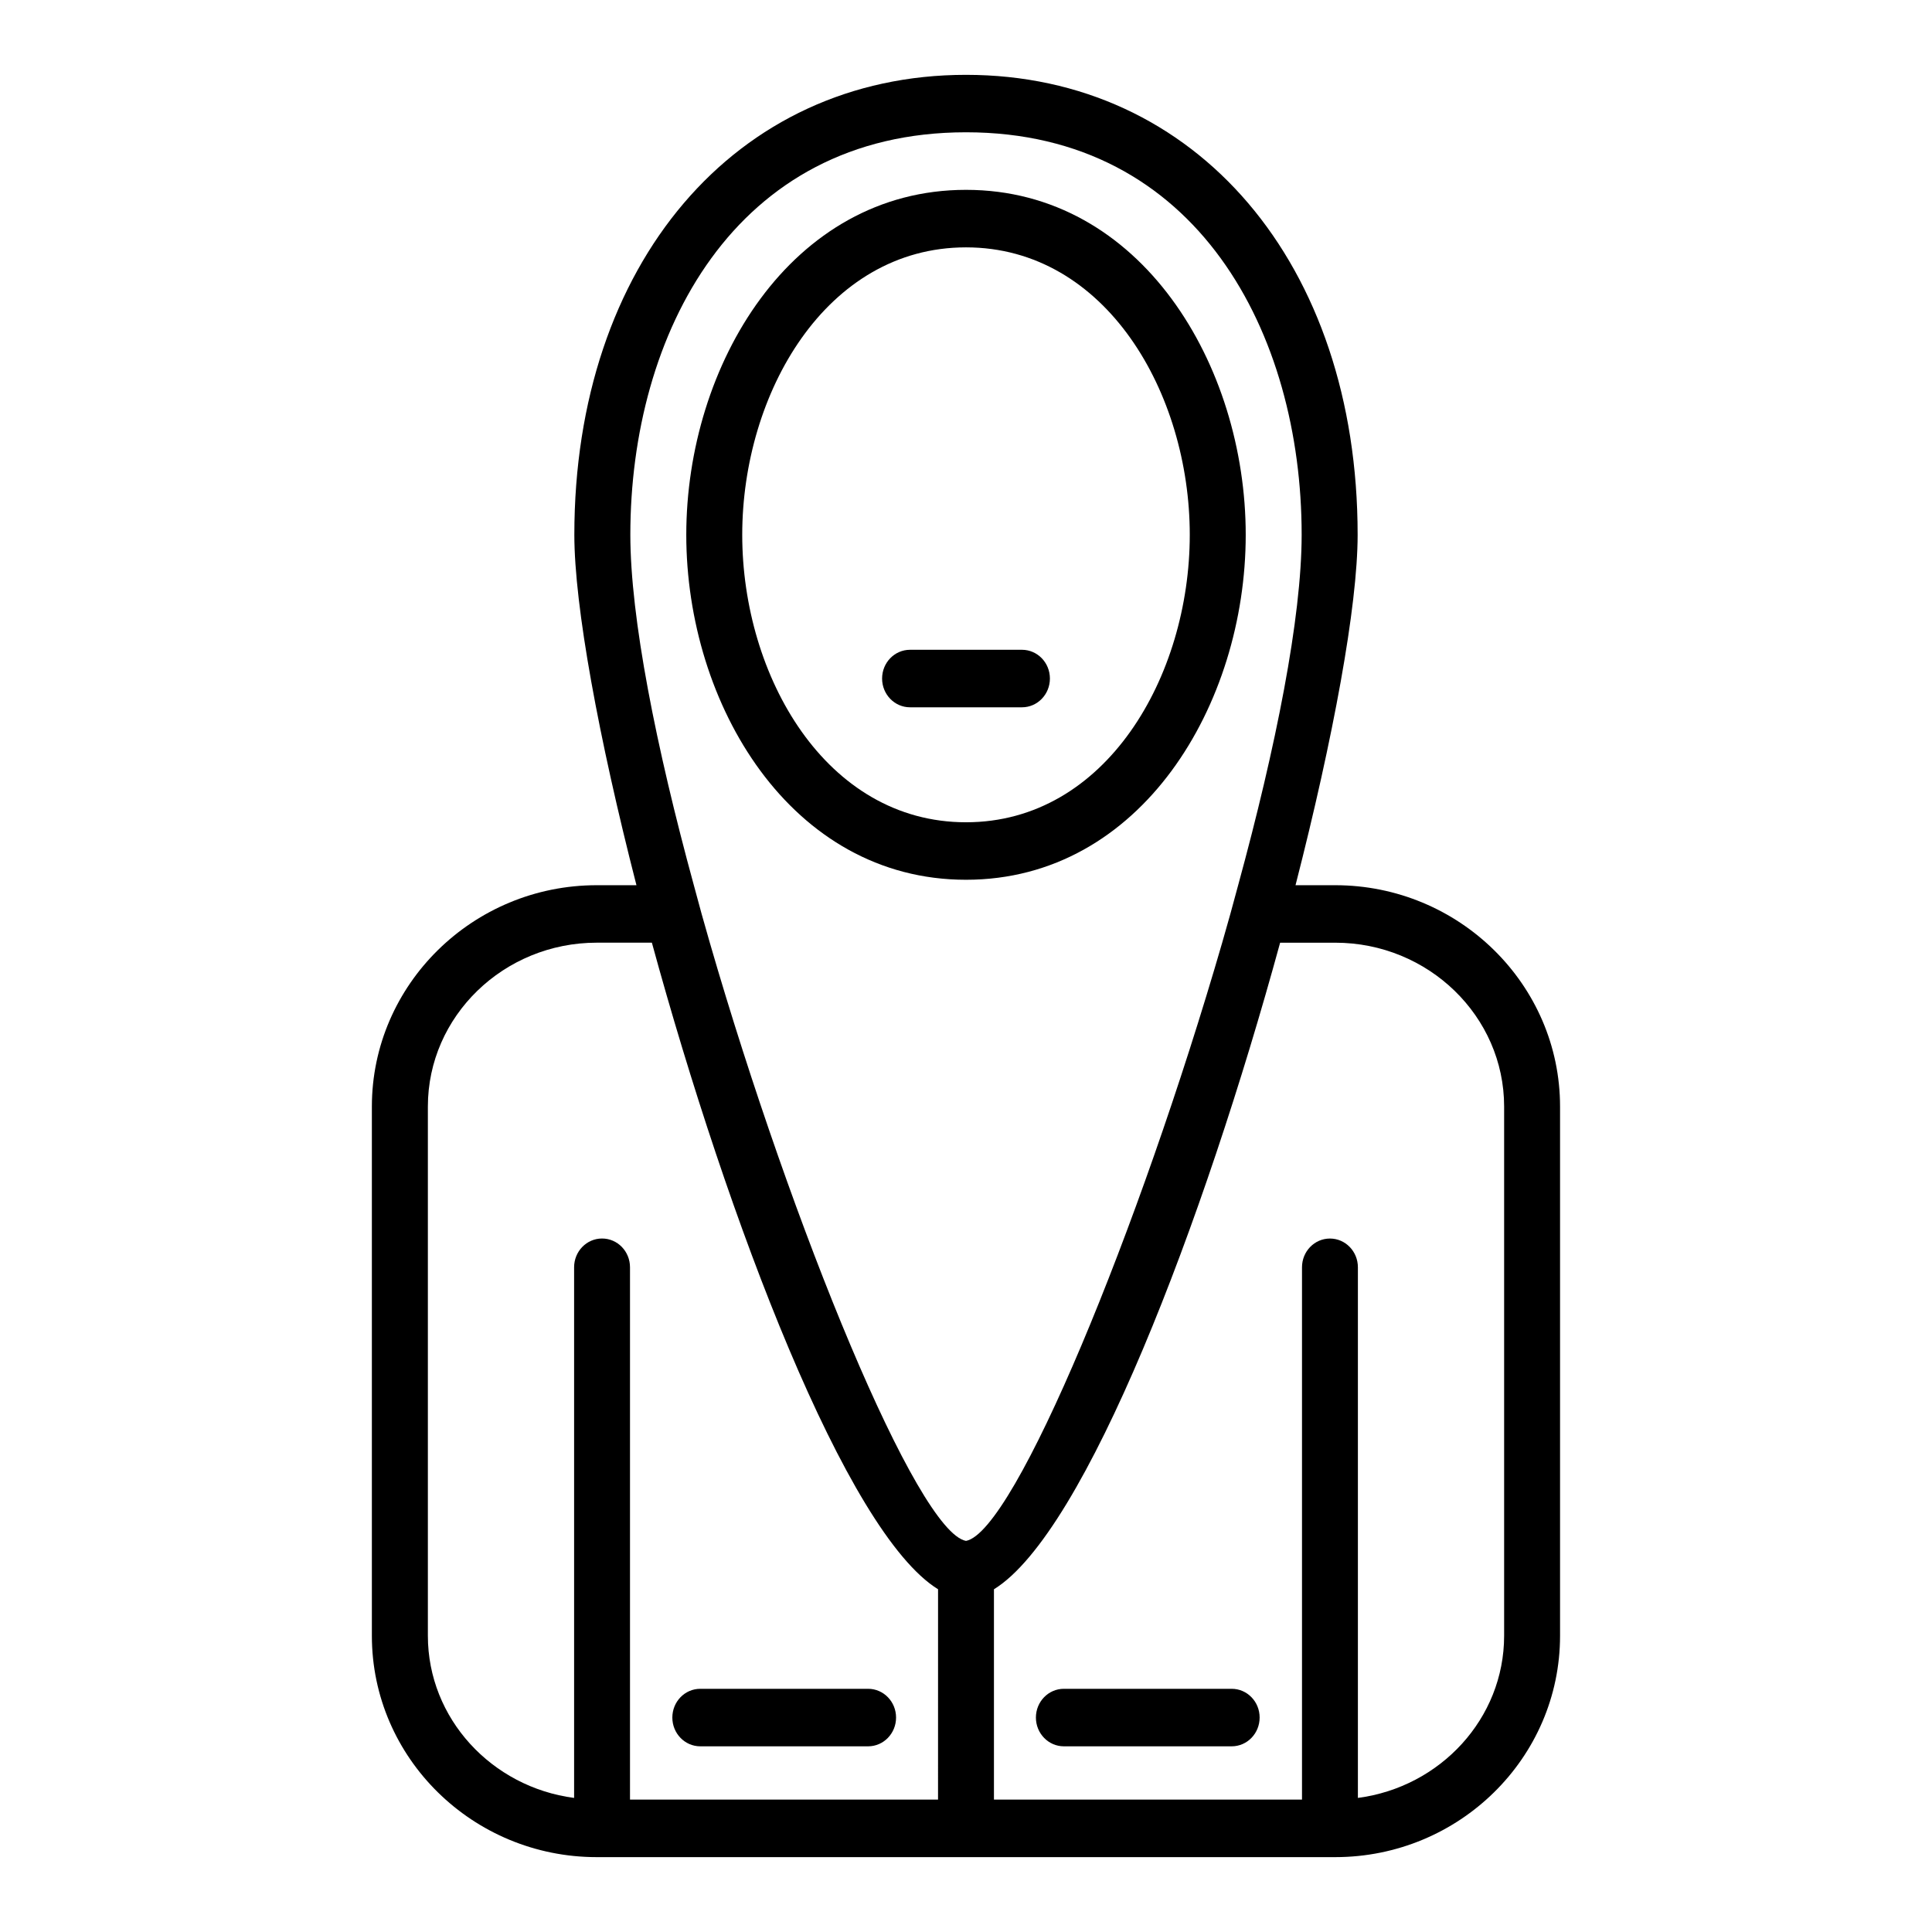
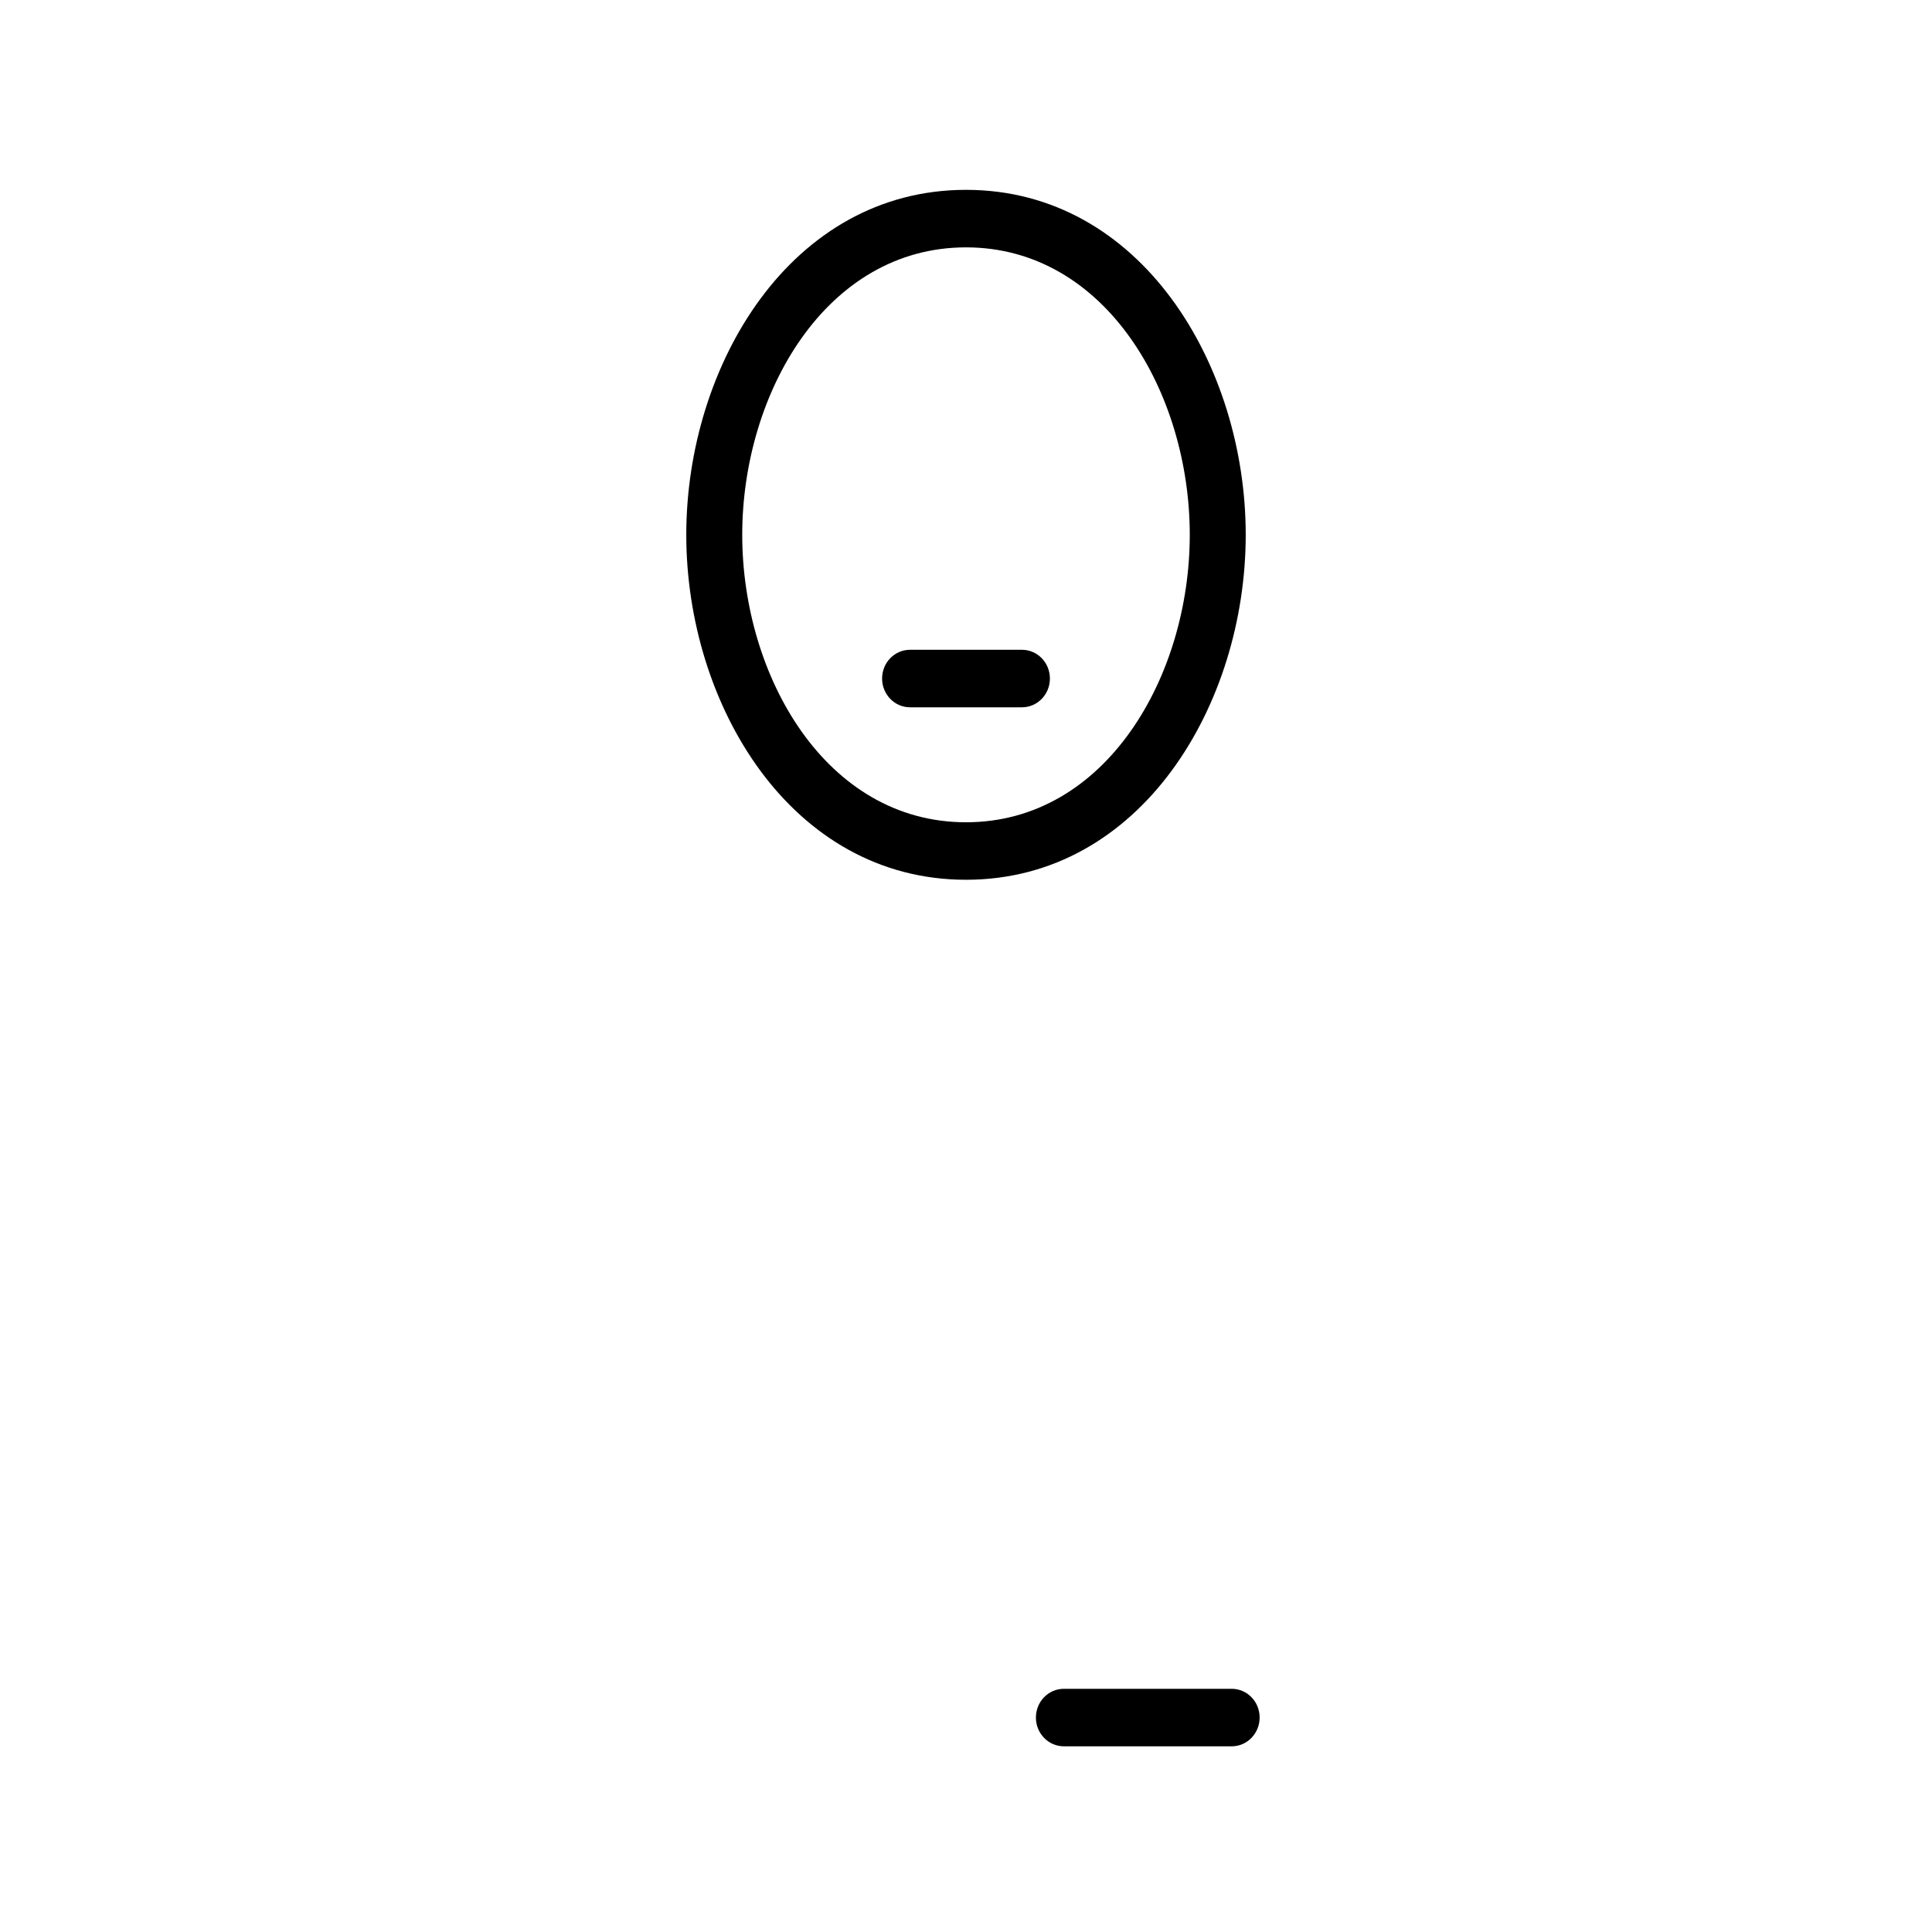
<svg xmlns="http://www.w3.org/2000/svg" fill="#000000" width="800px" height="800px" version="1.1" viewBox="144 144 512 512">
  <g>
-     <path d="m497.85 378.59h-10.523c10.004-39.008 16.461-73.973 16.461-92.867 0-71.758-42.699-121.89-103.79-121.89-61.09 0-103.79 50.133-103.79 121.89 0 18.895 6.453 53.859 16.461 92.867h-10.527c-32.844 0-59.59 26.355-59.59 58.664v140.25c0 32.371 26.75 58.656 59.59 58.656h195.7c32.844 0 59.59-26.285 59.59-58.664v-140.25c0-32.301-26.746-58.656-59.59-58.656zm-105.26 242.32h-81.633v-141.07c0-4.211-3.312-7.621-7.406-7.621s-7.406 3.41-7.406 7.621v140.63c-21.844-2.867-38.754-21.051-38.754-42.98v-140.25c0-23.922 20.082-43.422 44.77-43.422h14.594c20.191 73.84 51.5 156.34 75.84 171.35zm7.41-68.555c-12.965-2.441-45.957-82.812-67.895-158.54-1.488-5.102-2.898-10.211-4.234-15.242-10.004-36.645-16.824-70.848-16.824-92.867 0-53.105 27.504-106.65 88.953-106.65s88.953 53.555 88.953 106.65c0 22.02-6.816 56.223-16.824 92.867-1.34 5.031-2.746 10.133-4.234 15.242-21.938 75.719-54.93 156.09-67.895 158.54zm142.61 25.133c0 21.938-16.902 40.117-38.754 42.98v-140.62c0-4.211-3.312-7.621-7.406-7.621s-7.406 3.41-7.406 7.621v141.07h-81.637v-55.742c24.34-15.012 55.641-97.512 75.84-171.35h14.594c24.688 0 44.77 19.5 44.77 43.422z" />
    <path d="m400 194.31c-46.406 0-74.129 46.484-74.129 91.418-0.004 44.934 27.723 91.418 74.129 91.418s74.129-46.484 74.129-91.418c0-44.934-27.727-91.418-74.129-91.418zm0 167.6c-37.125 0-59.301-38.73-59.301-76.176 0-37.449 22.176-76.18 59.301-76.18s59.301 38.73 59.301 76.176c-0.004 37.449-22.18 76.18-59.301 76.18z" />
    <path d="m414.83 316.2h-29.66c-4.102 0-7.406 3.41-7.406 7.621 0 4.203 3.312 7.621 7.406 7.621h29.66c4.102 0 7.406-3.418 7.406-7.621 0.004-4.211-3.312-7.621-7.406-7.621z" />
    <path d="m470.41 591.55h-44.477c-4.094 0-7.406 3.41-7.406 7.621 0 4.203 3.32 7.621 7.406 7.621h44.477c4.102 0 7.406-3.418 7.406-7.621 0.008-4.211-3.305-7.621-7.406-7.621z" />
-     <path d="m374.06 591.55h-44.477c-4.102 0-7.406 3.41-7.406 7.621 0 4.203 3.312 7.621 7.406 7.621h44.477c4.094 0 7.406-3.418 7.406-7.621 0.004-4.211-3.312-7.621-7.406-7.621z" />
  </g>
</svg>